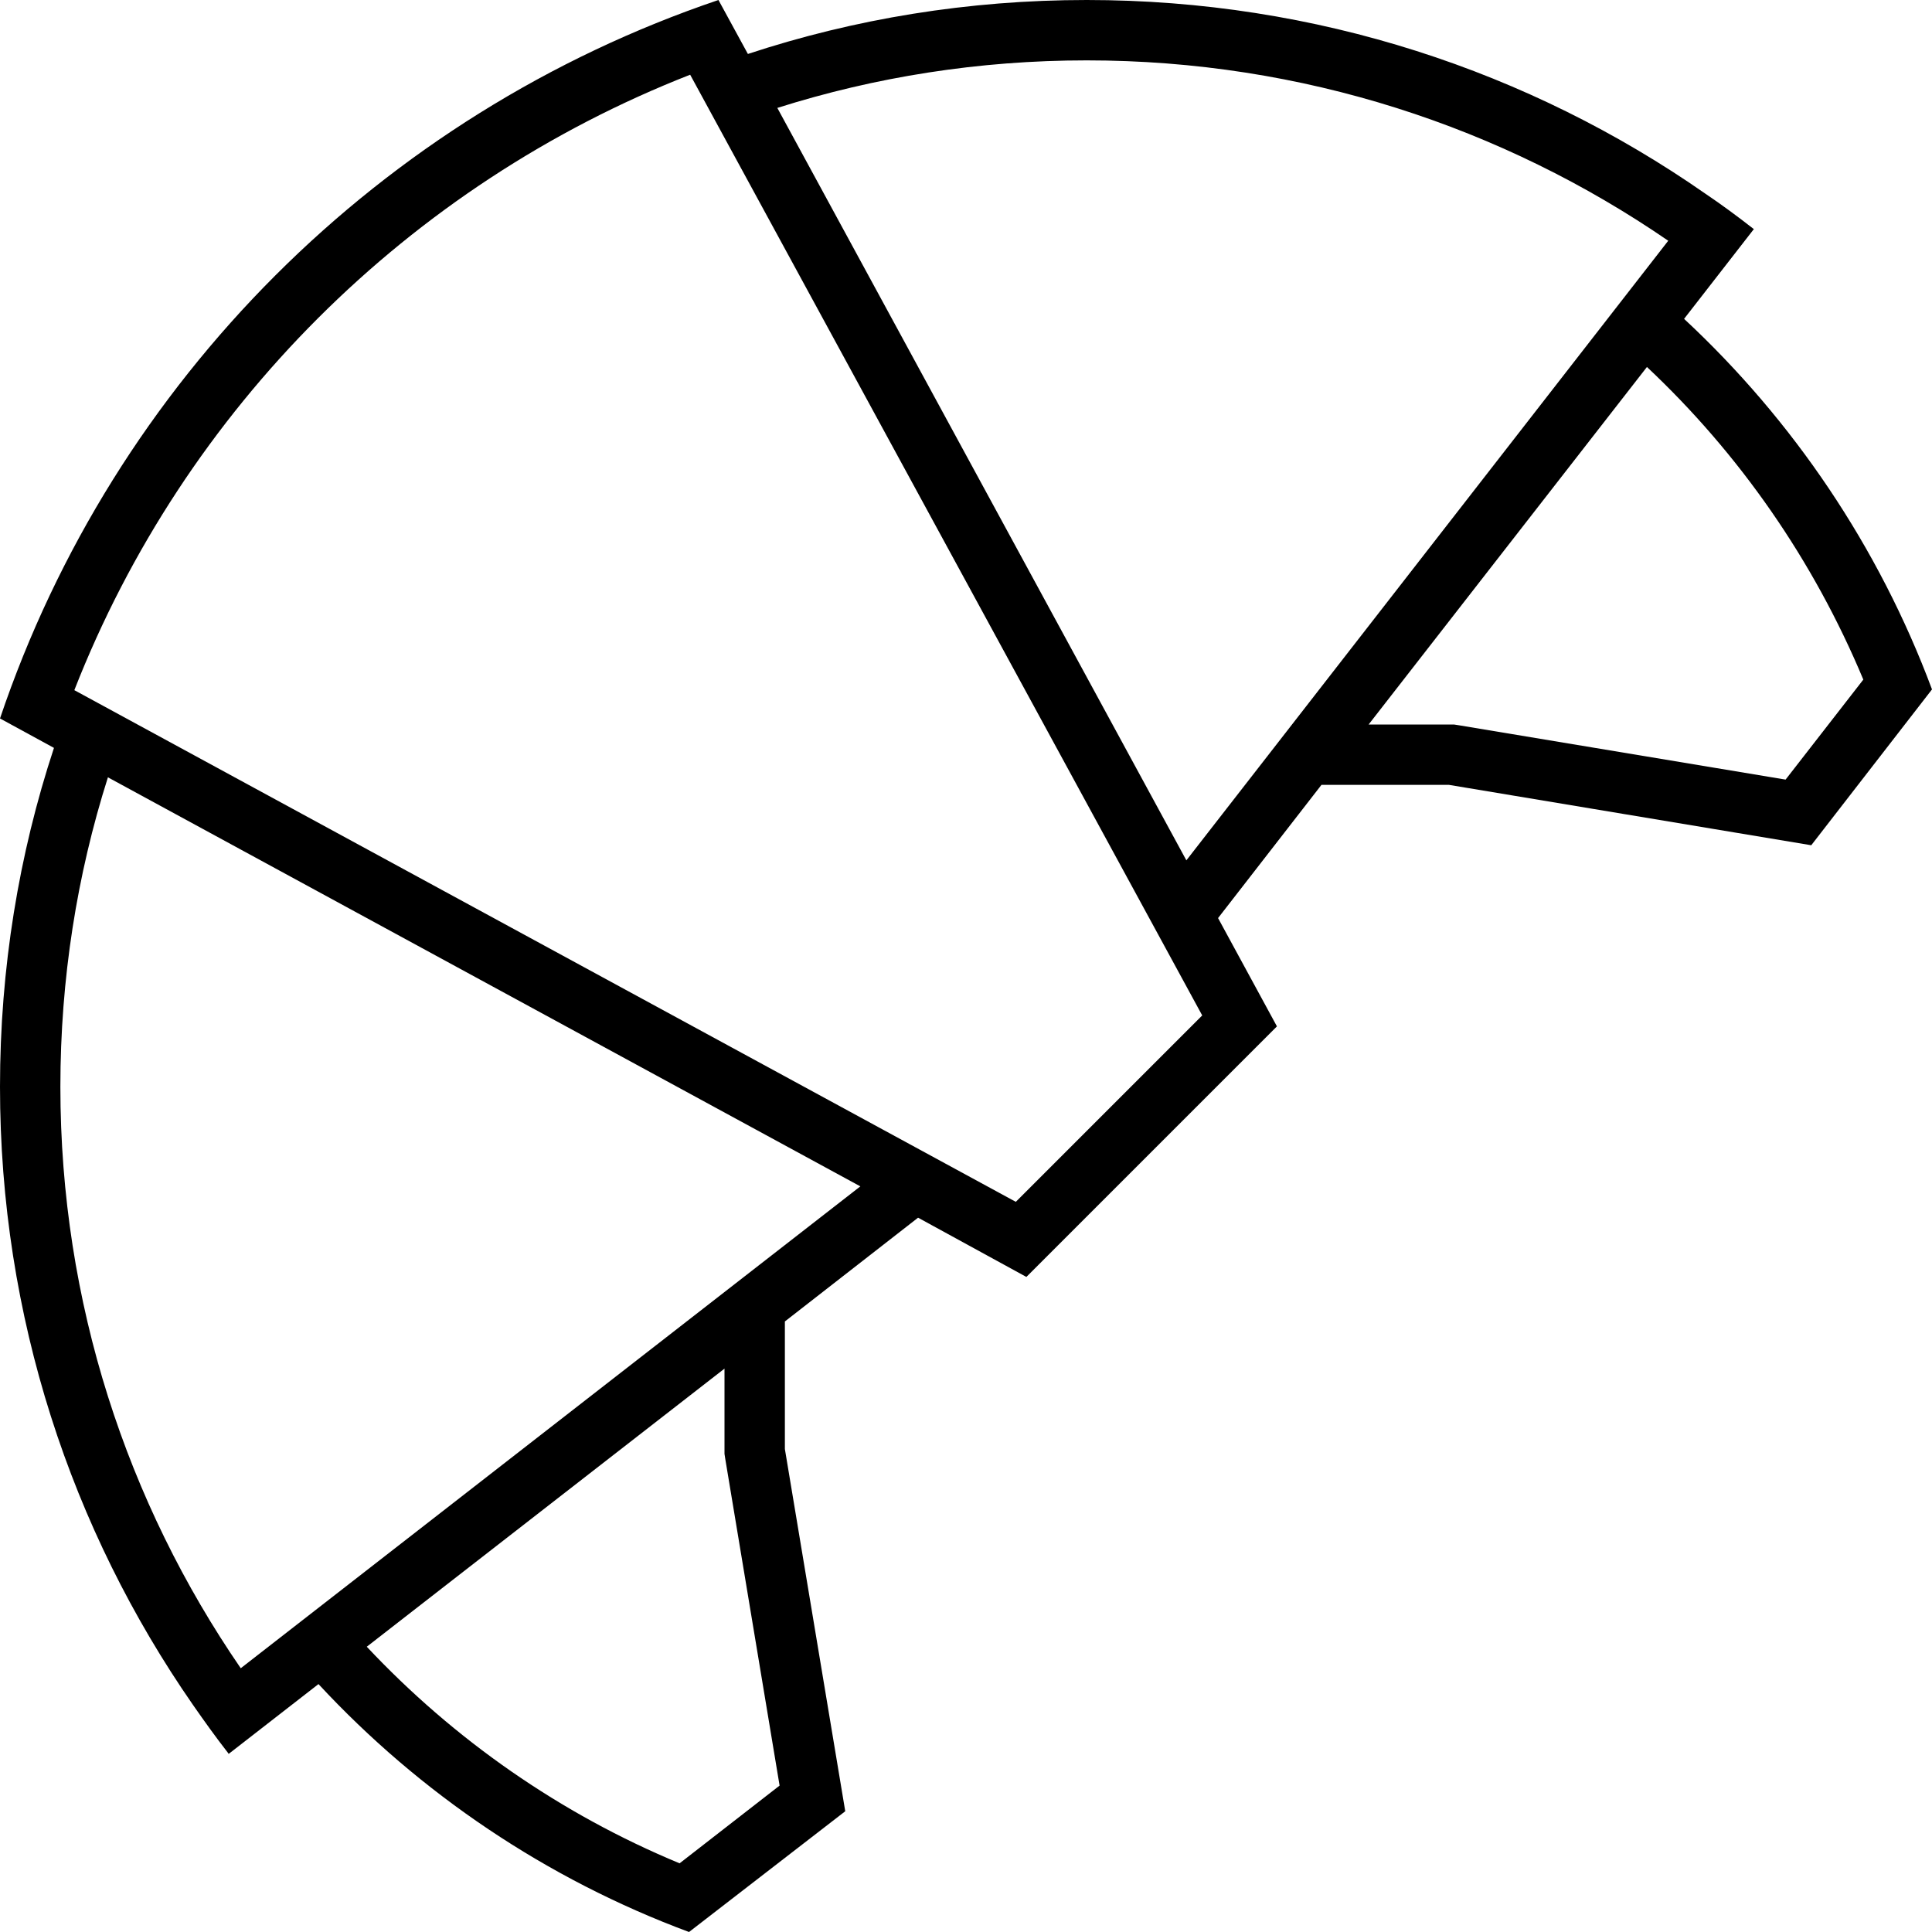
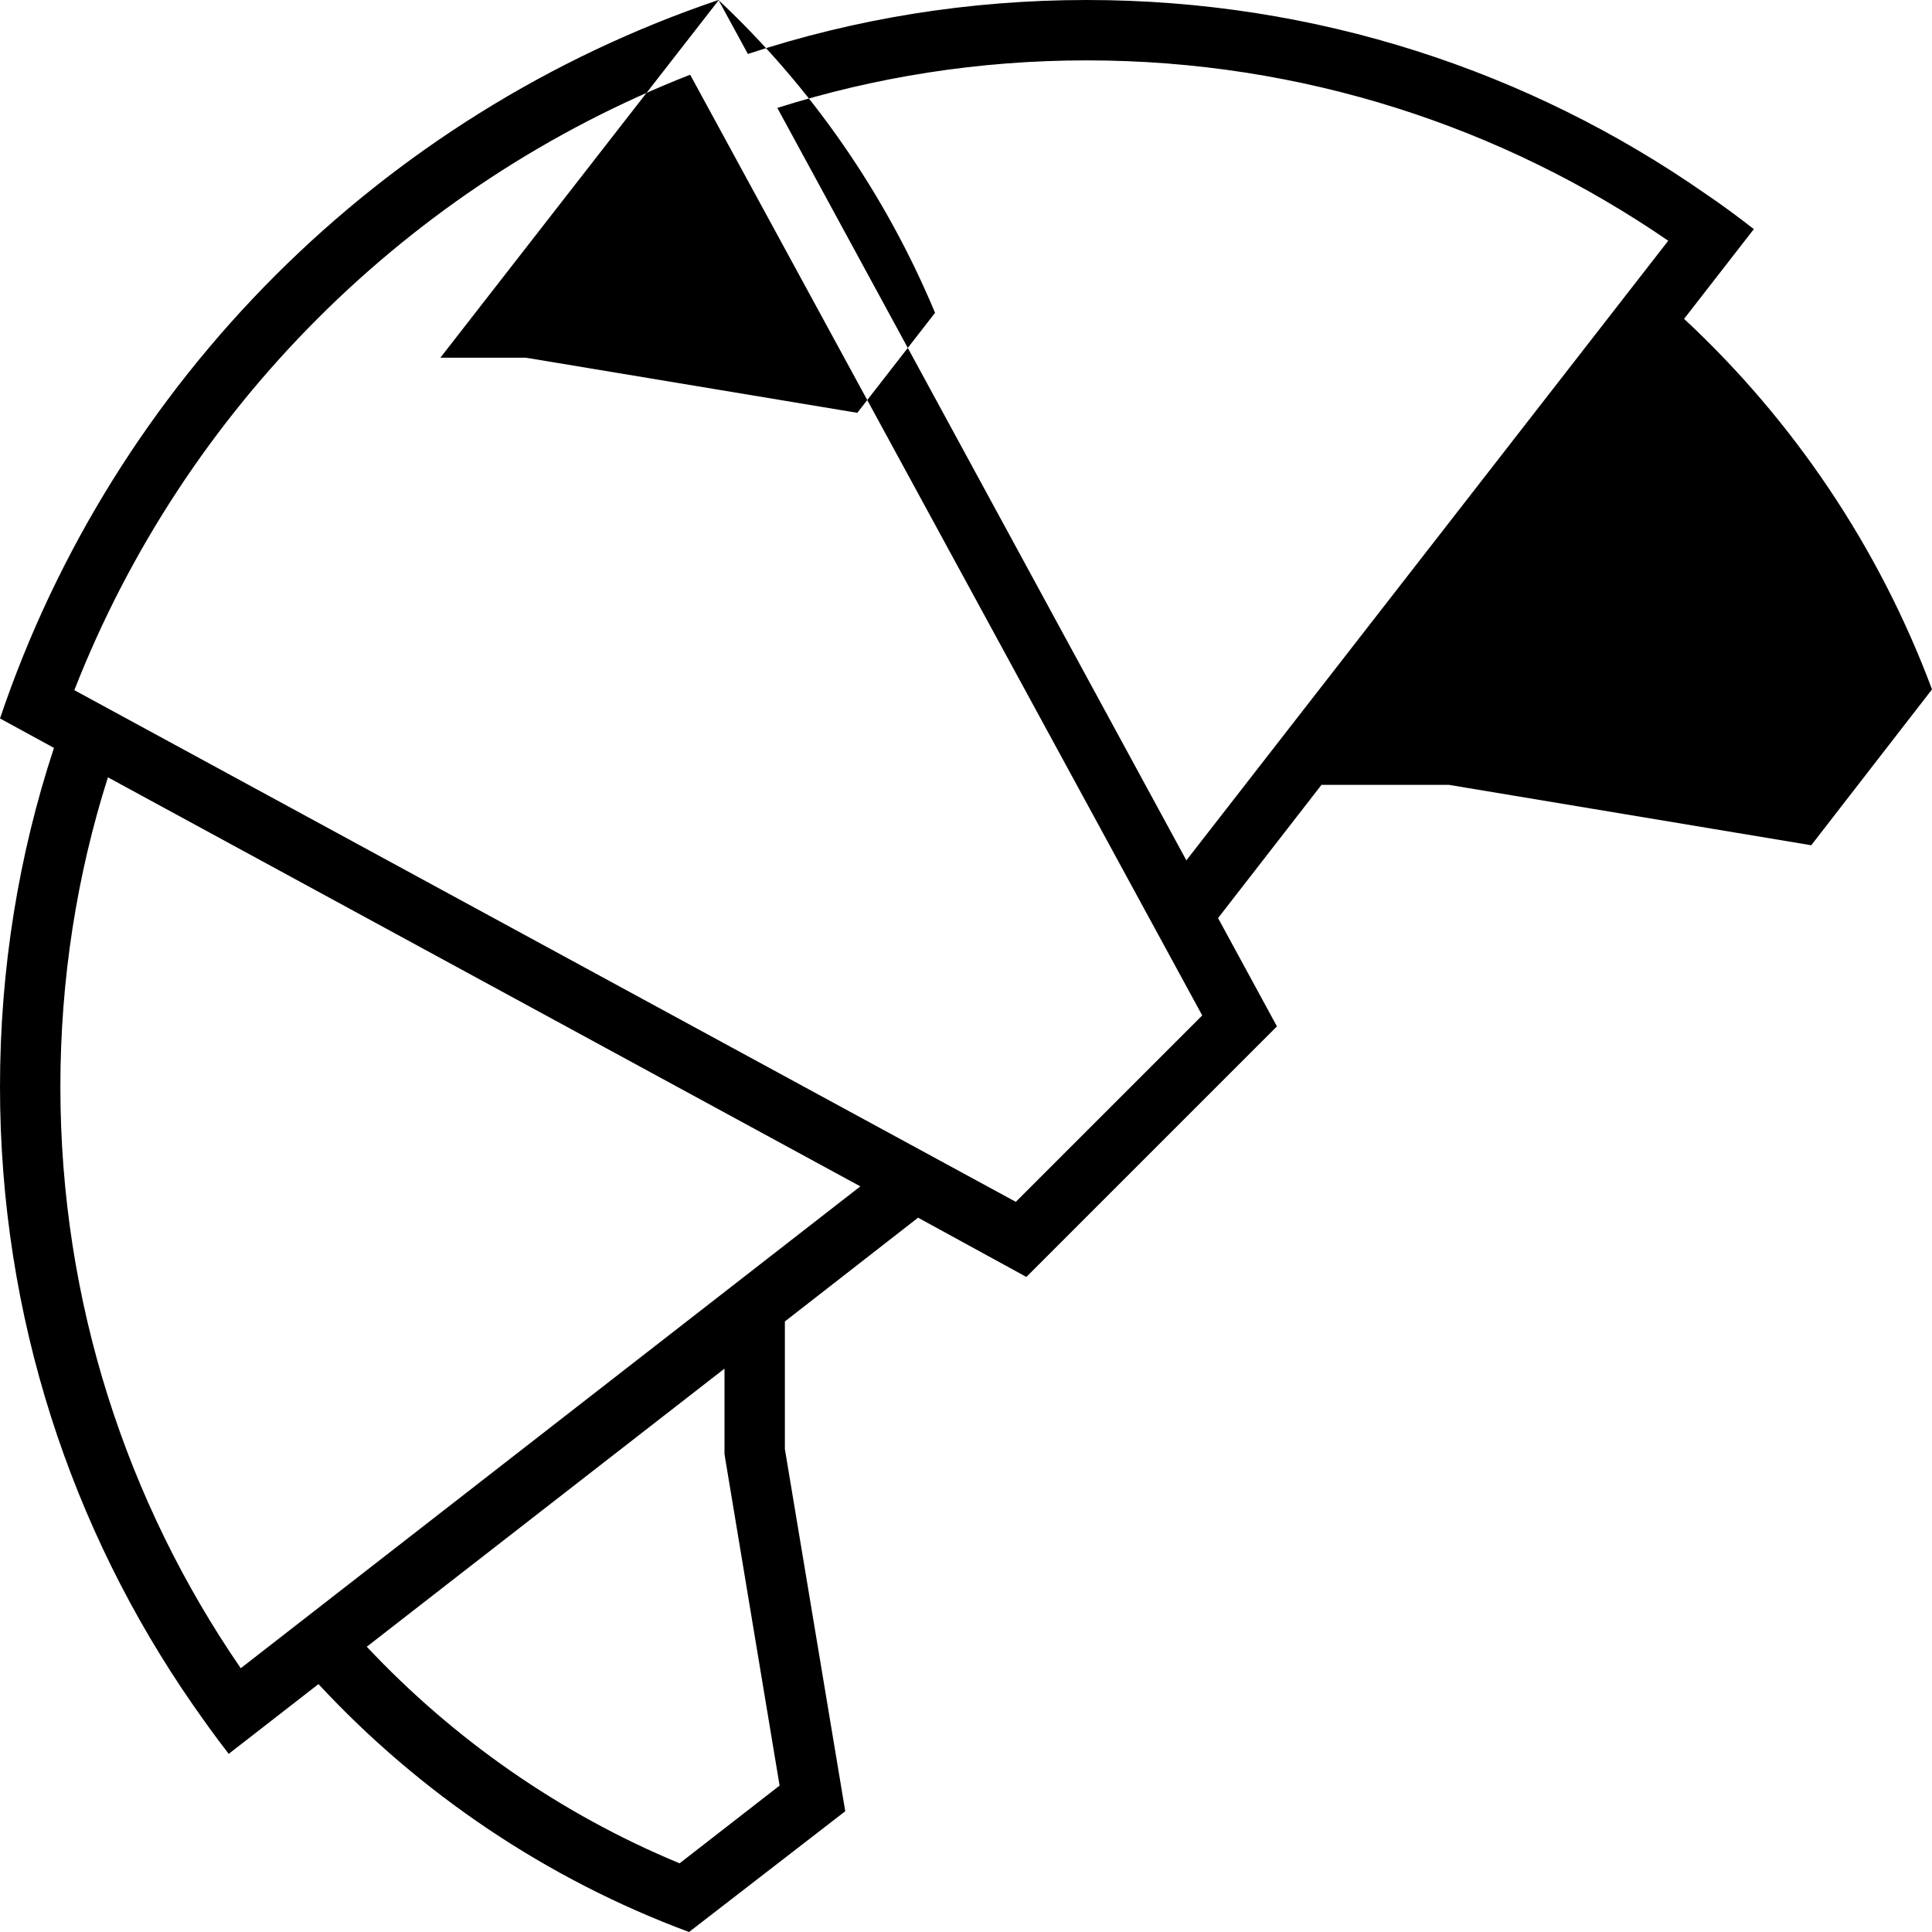
<svg xmlns="http://www.w3.org/2000/svg" viewBox="0 0 512 512">
-   <path d="M19.7 182.9C48.9 108.3 108.3 49 182.9 19.8L318.6 269.1l-49.4 49.4L19.7 182.9zM190.4 0C100.9 30.3 30.2 100.9 0 190.4l14.3 7.8C5 226.4 0 256.6 0 288c0 60.9 18.9 117.4 51.2 163.9c3 4.3 6 8.5 9.2 12.6l.2 .3s0 0 0 0l23.8-18.5c26.9 29 60.5 51.7 98.2 65.7L224 480l-16-96 0-33.8 35.3-27.5L272 338.4 338.4 272l-15.6-28.7L350.2 208l33.8 0 96 16 32-41.3c-14.1-37.8-36.8-71.3-65.7-98.2l18.5-23.8s0 0 0 0l-.3-.2c-4.1-3.2-8.3-6.3-12.6-9.2C405.4 18.9 348.9 0 288 0c-31.4 0-61.6 5-89.8 14.3L190.4 0zm246 97.2c24.6 23.1 44.2 51.3 57.4 82.9l-20.6 26.5-86.6-14.4-1.3-.2-1.3 0-21.3 0 73.8-94.8zM192 362.7l0 21.3 0 1.3 .2 1.3 14.4 86.6-26.5 20.6c-31.6-13.1-59.8-32.8-82.9-57.4L192 362.7zM16 288c0-28.6 4.4-56.2 12.6-82L228 314.4 63.8 442.1C33.7 398.3 16 345.2 16 288zM442.1 63.8L314.4 228 206 28.6C231.9 20.4 259.4 16 288 16c57.2 0 110.3 17.7 154.1 47.8z" />
+   <path d="M19.7 182.9C48.9 108.3 108.3 49 182.9 19.8L318.6 269.1l-49.4 49.4L19.7 182.9zM190.4 0C100.9 30.3 30.2 100.9 0 190.4l14.3 7.8C5 226.4 0 256.6 0 288c0 60.9 18.9 117.4 51.2 163.9c3 4.3 6 8.5 9.2 12.6l.2 .3s0 0 0 0l23.8-18.5c26.9 29 60.5 51.7 98.2 65.7L224 480l-16-96 0-33.8 35.3-27.5L272 338.4 338.4 272l-15.6-28.7L350.2 208l33.8 0 96 16 32-41.3c-14.1-37.8-36.8-71.3-65.7-98.2l18.5-23.8s0 0 0 0l-.3-.2c-4.1-3.2-8.3-6.3-12.6-9.2C405.4 18.9 348.9 0 288 0c-31.4 0-61.6 5-89.8 14.3L190.4 0zc24.6 23.1 44.2 51.3 57.4 82.9l-20.6 26.5-86.6-14.4-1.3-.2-1.3 0-21.3 0 73.8-94.8zM192 362.7l0 21.3 0 1.3 .2 1.3 14.4 86.6-26.5 20.6c-31.6-13.1-59.8-32.8-82.9-57.4L192 362.7zM16 288c0-28.6 4.4-56.2 12.6-82L228 314.4 63.8 442.1C33.7 398.3 16 345.2 16 288zM442.1 63.8L314.4 228 206 28.6C231.9 20.4 259.4 16 288 16c57.2 0 110.3 17.7 154.1 47.8z" />
</svg>